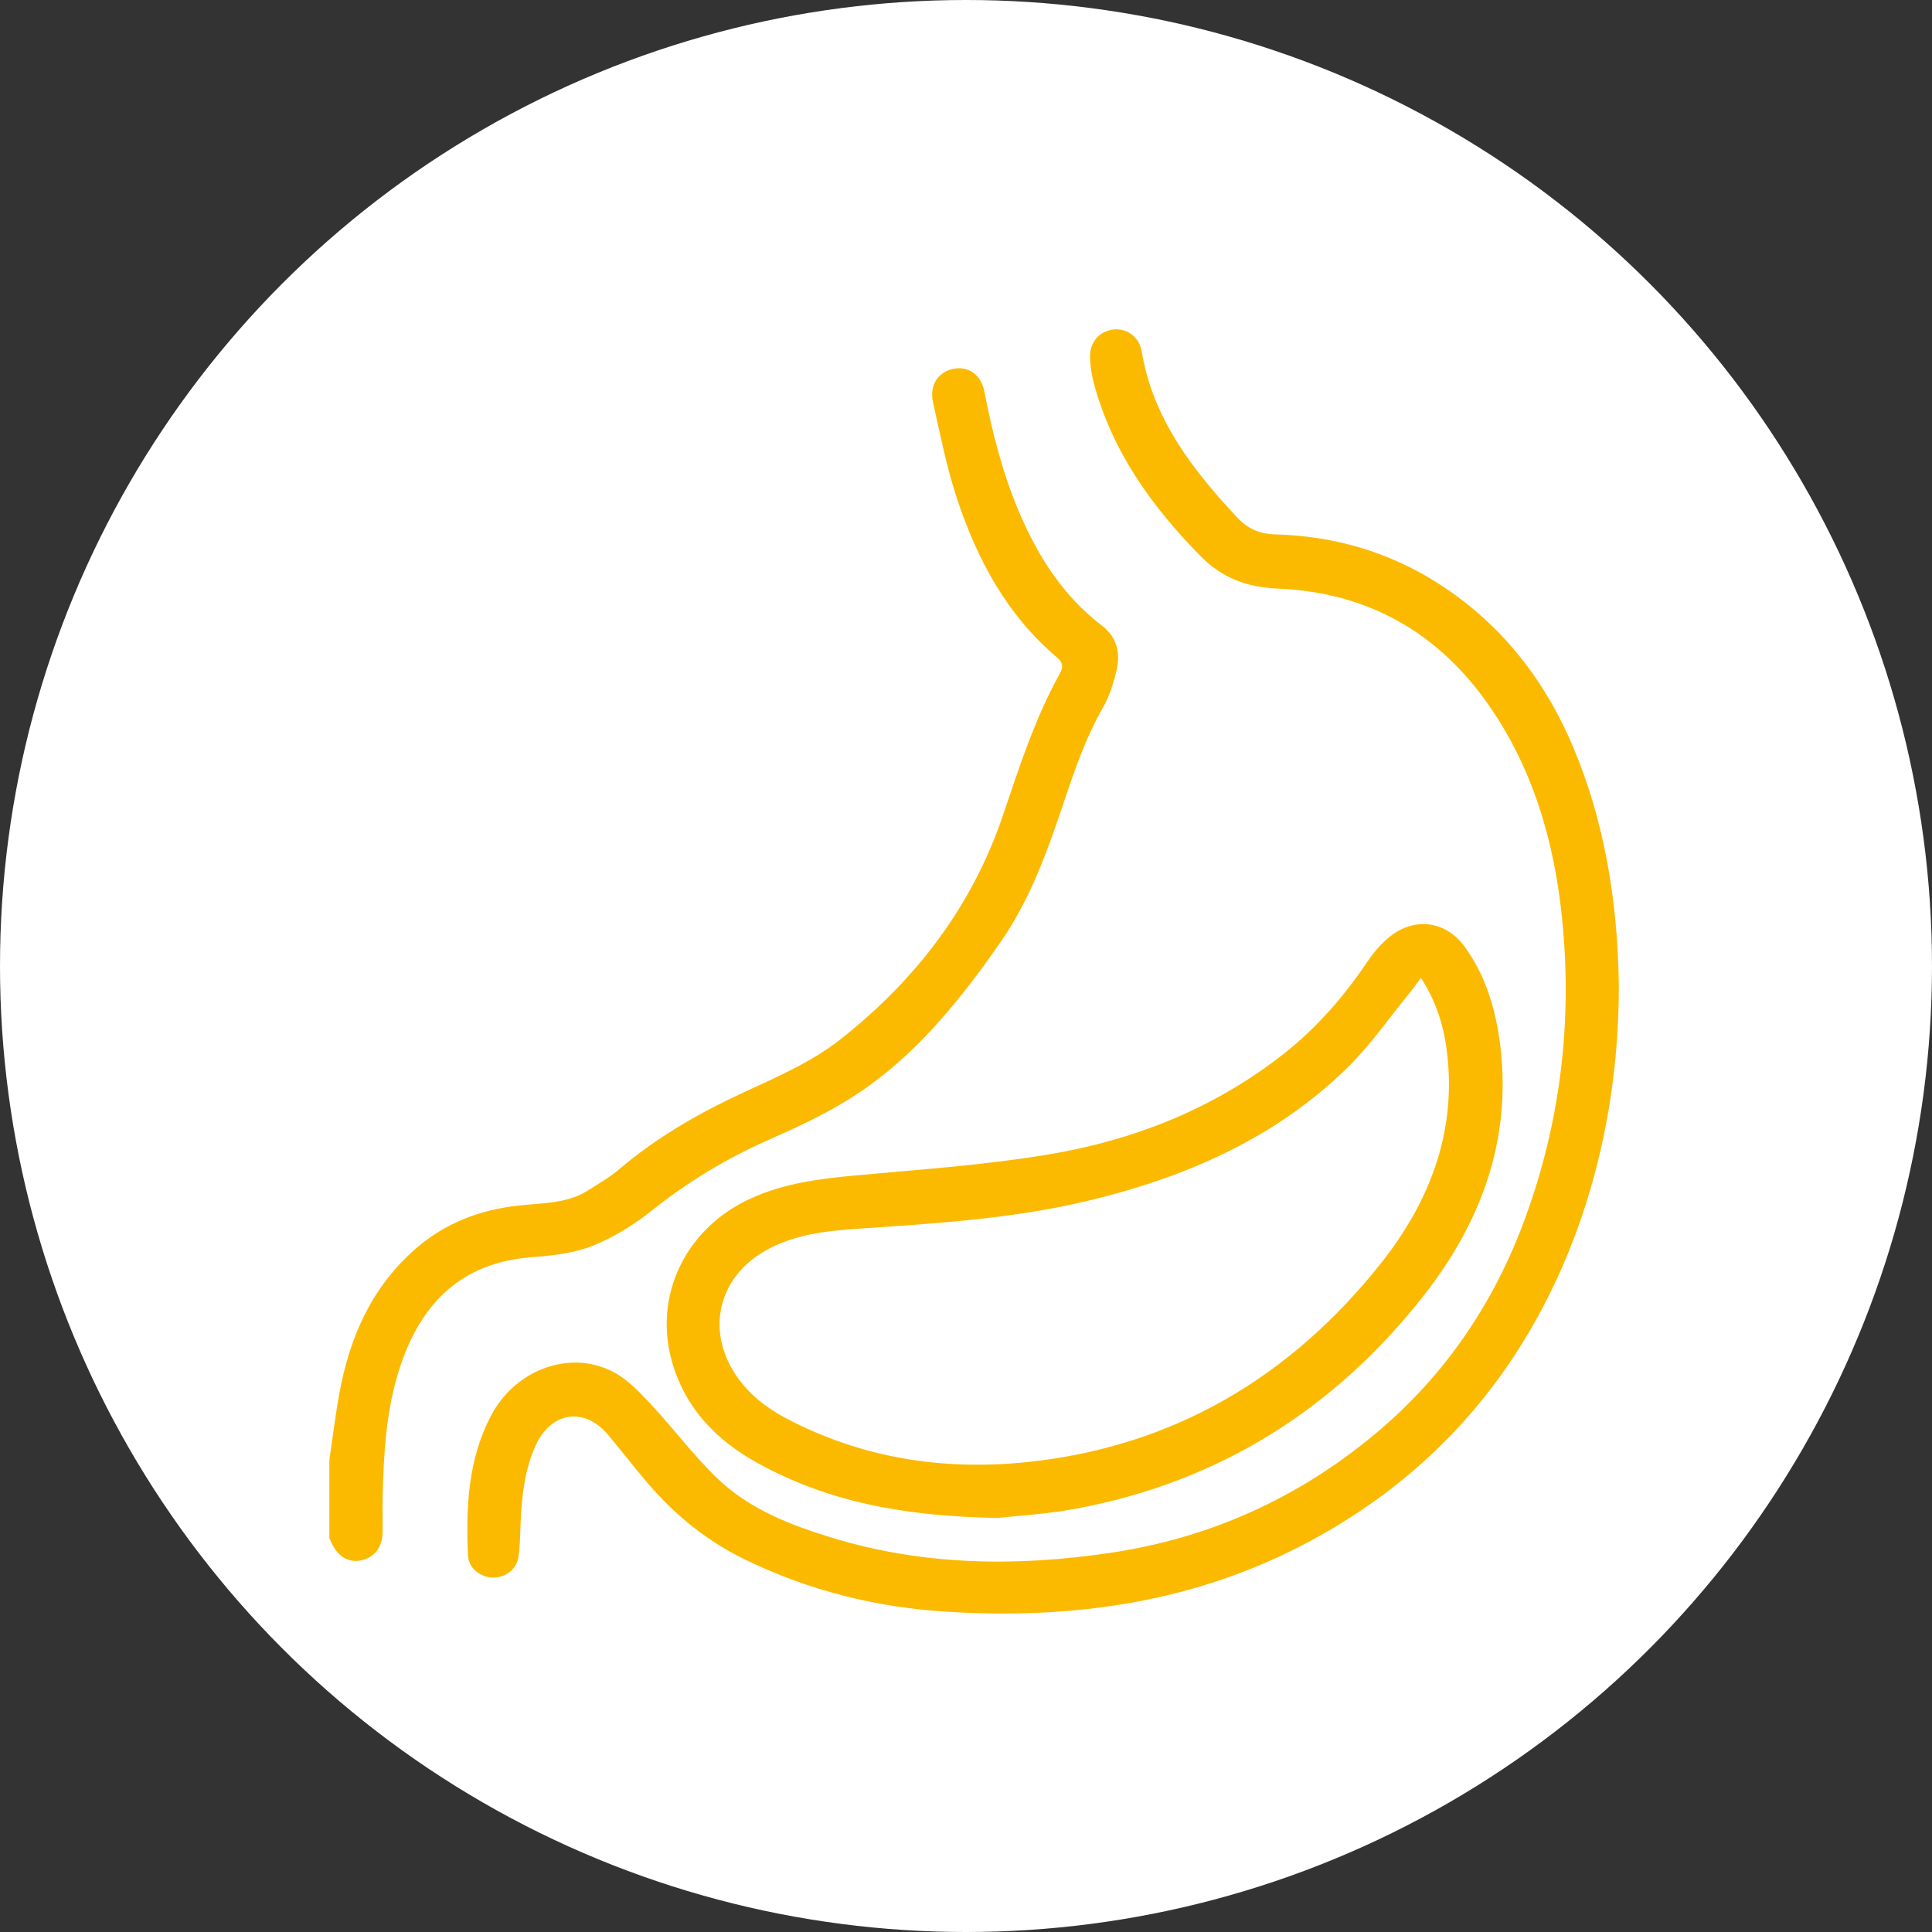
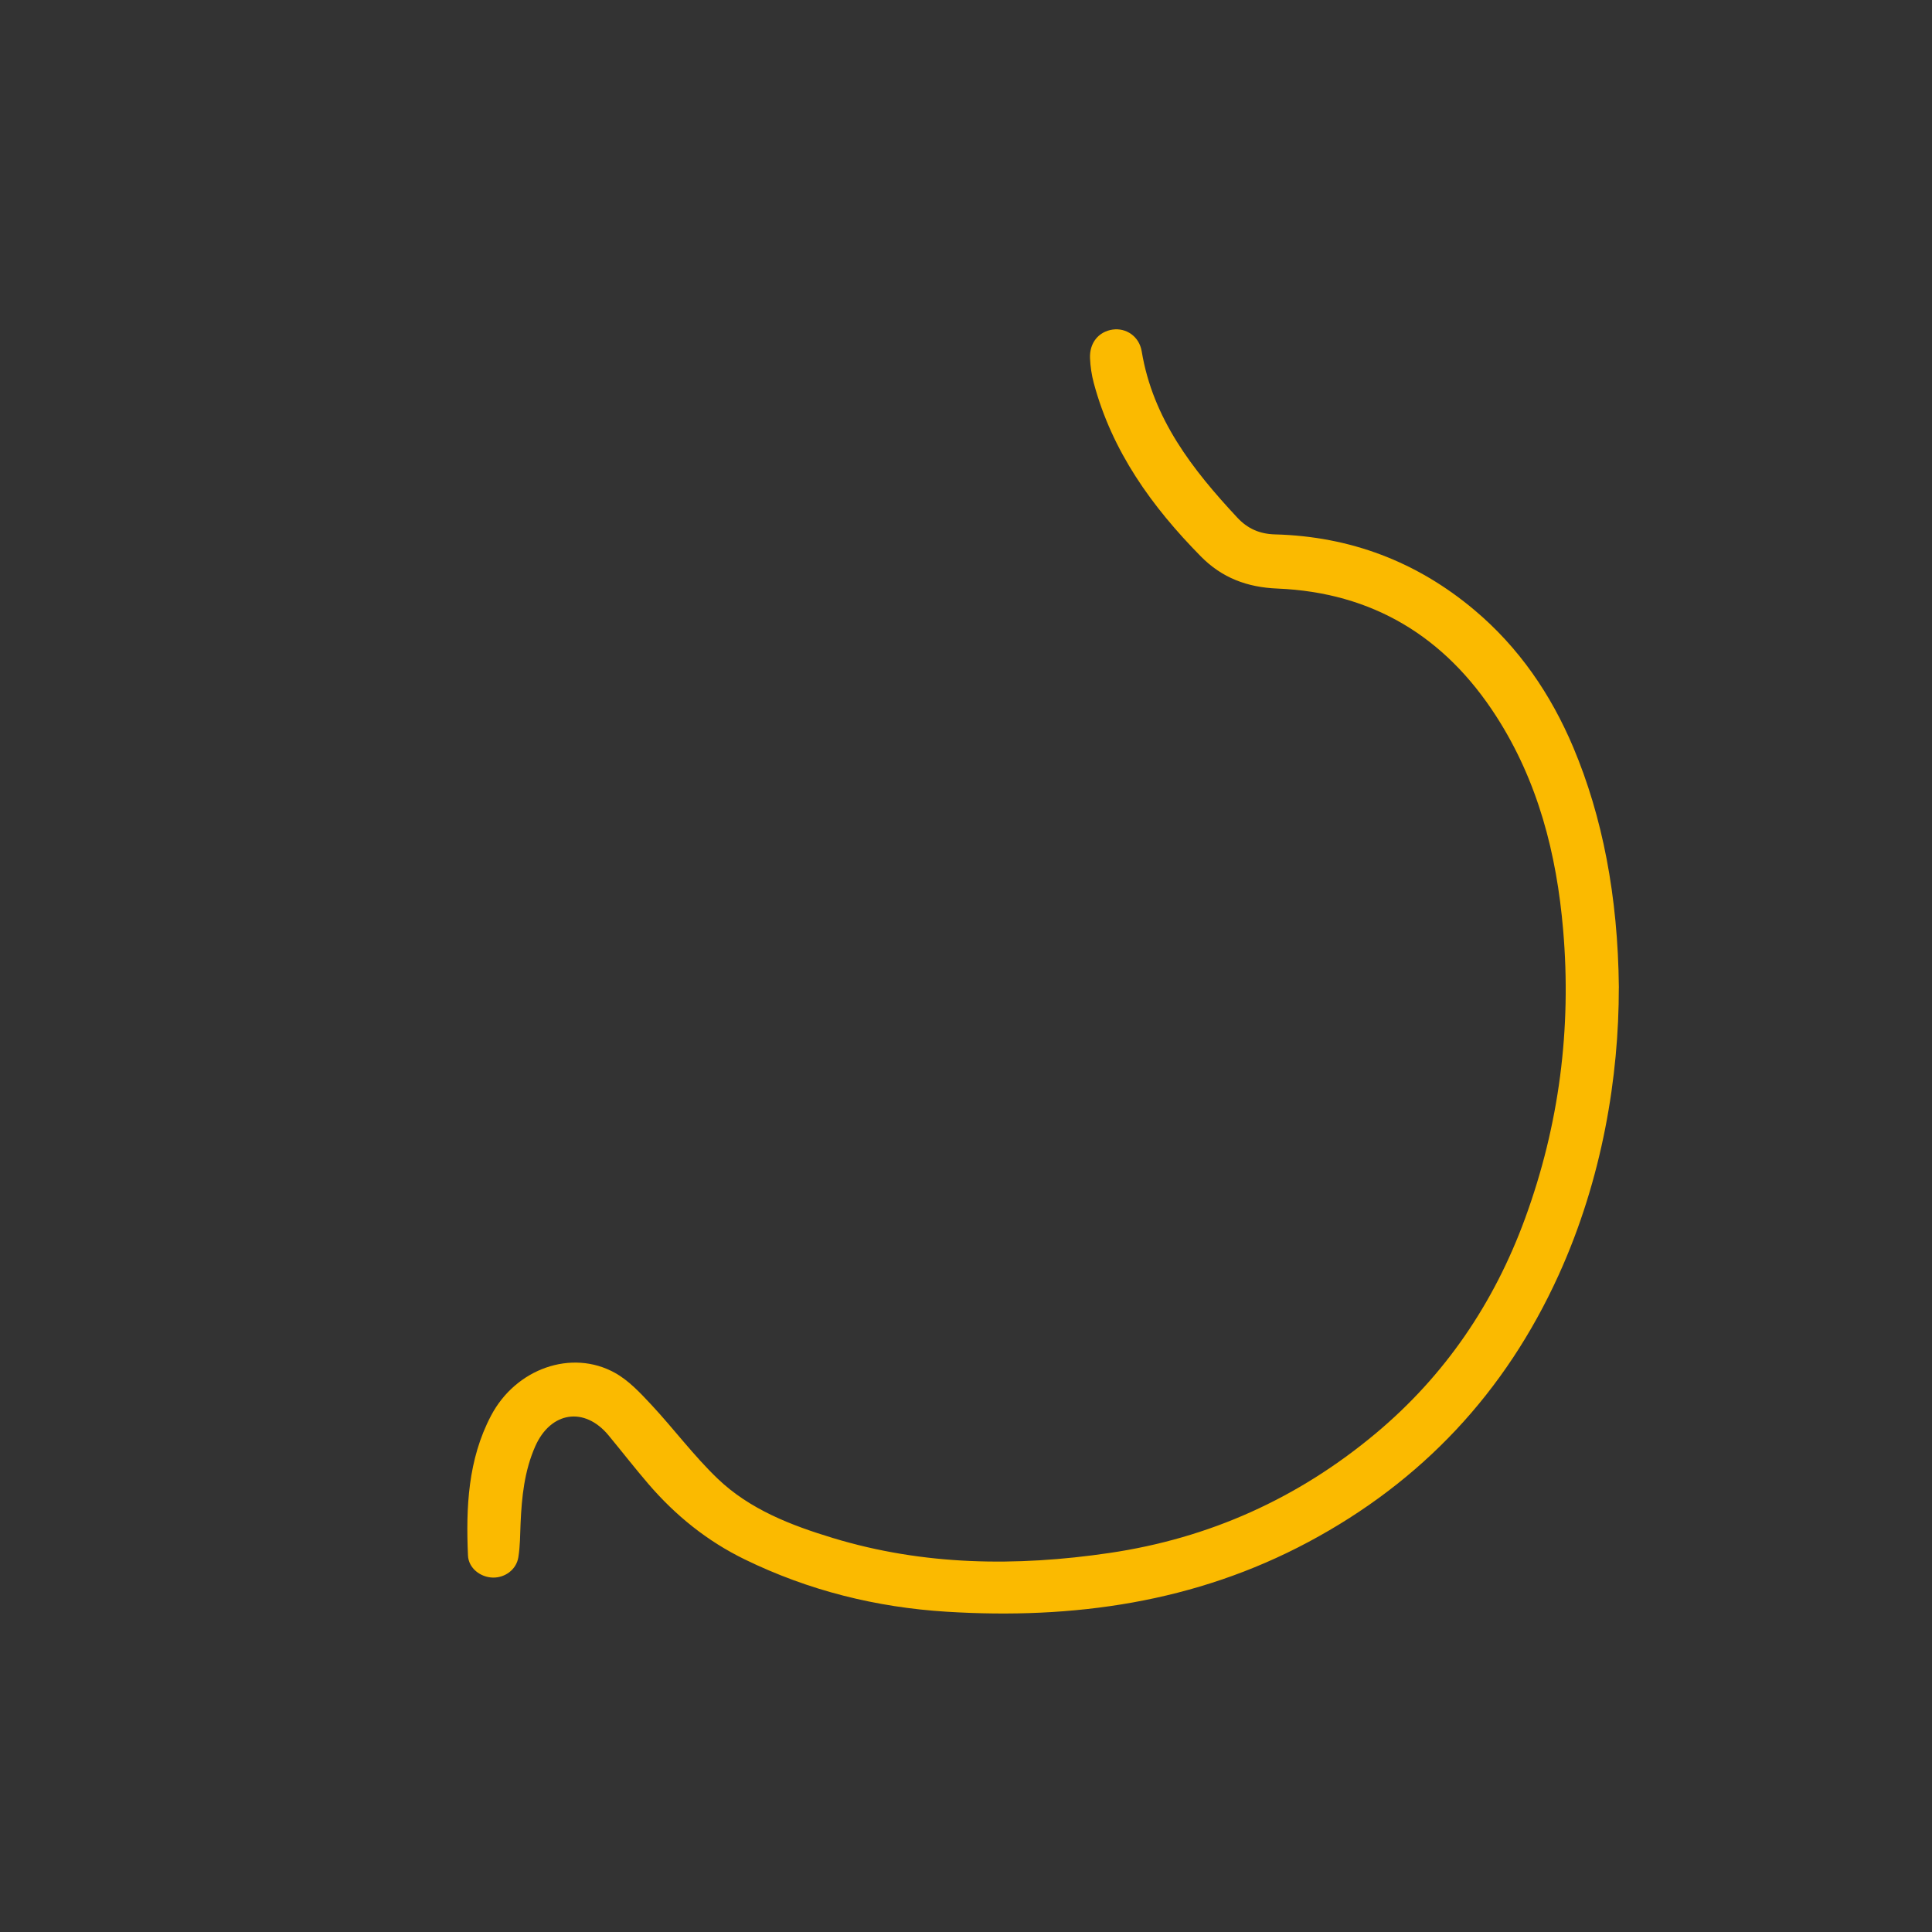
<svg xmlns="http://www.w3.org/2000/svg" width="88" height="88" viewBox="0 0 88 88" fill="none">
  <rect x="0" y="0" width="88" height="88" fill="#333333" stroke="none" />
-   <circle cx="44" cy="44" r="44" fill="white" />
-   <path d="M15 66.507C15.154 65.472 15.277 64.434 15.469 63.407C15.941 60.868 16.945 58.602 18.948 56.865C20.294 55.698 21.869 55.102 23.623 54.91C24.697 54.792 25.815 54.834 26.781 54.223C27.263 53.917 27.766 53.629 28.199 53.261C29.93 51.786 31.871 50.678 33.932 49.729C35.434 49.038 36.996 48.351 38.279 47.341C41.669 44.674 44.246 41.345 45.66 37.202C46.417 34.983 47.124 32.743 48.274 30.68C48.433 30.394 48.429 30.187 48.145 29.946C45.852 28.006 44.493 25.457 43.576 22.667C43.113 21.259 42.827 19.791 42.5 18.341C42.324 17.558 42.713 16.956 43.405 16.804C44.089 16.654 44.69 17.053 44.842 17.846C45.195 19.708 45.664 21.53 46.402 23.28C47.262 25.319 48.412 27.139 50.196 28.501C50.872 29.018 51.037 29.729 50.863 30.5C50.73 31.09 50.542 31.694 50.246 32.214C49.471 33.567 48.967 35.019 48.475 36.486C47.727 38.715 46.941 40.939 45.59 42.886C43.643 45.694 41.5 48.343 38.533 50.152C37.413 50.835 36.208 51.389 35.005 51.921C33.107 52.76 31.355 53.811 29.728 55.109C28.903 55.768 27.971 56.355 26.993 56.744C26.128 57.089 25.143 57.193 24.2 57.266C20.96 57.516 19.143 59.414 18.196 62.339C17.572 64.269 17.473 66.275 17.426 68.283C17.414 68.8 17.441 69.316 17.426 69.832C17.405 70.496 17.031 70.954 16.448 71.073C15.875 71.191 15.38 70.897 15.101 70.271C15.07 70.202 15.036 70.134 15.002 70.066C15.002 68.879 15.002 67.695 15.002 66.509L15 66.507Z" fill="#FBBA00" />
  <path d="M73.735 44.986C73.739 49.017 72.995 53.678 70.989 58.087C68.565 63.419 64.769 67.471 59.602 70.233C54.436 72.994 48.886 73.769 43.12 73.412C39.903 73.213 36.83 72.446 33.925 71.03C32.213 70.197 30.768 69.029 29.535 67.594C28.912 66.869 28.327 66.114 27.718 65.378C26.625 64.057 25.084 64.29 24.381 65.875C23.884 66.999 23.763 68.19 23.711 69.398C23.691 69.912 23.692 70.432 23.609 70.937C23.516 71.497 23.003 71.865 22.457 71.857C21.886 71.848 21.341 71.43 21.316 70.851C21.219 68.659 21.316 66.478 22.364 64.486C23.493 62.333 26.042 61.441 28.005 62.529C28.637 62.878 29.166 63.447 29.669 63.986C30.696 65.089 31.603 66.311 32.687 67.35C34.15 68.752 36.028 69.475 37.937 70.054C42.075 71.311 46.284 71.362 50.532 70.736C55.089 70.066 59.122 68.247 62.651 65.3C65.82 62.654 68.058 59.348 69.47 55.485C71.021 51.243 71.585 46.853 71.199 42.355C70.903 38.891 70.053 35.577 68.145 32.616C65.815 28.997 62.516 26.987 58.183 26.808C56.814 26.752 55.662 26.325 54.696 25.343C52.466 23.079 50.655 20.564 49.82 17.446C49.722 17.079 49.665 16.694 49.649 16.316C49.619 15.616 50.042 15.105 50.678 15.012C51.293 14.923 51.891 15.322 52.003 16.003C52.512 19.076 54.32 21.392 56.359 23.578C56.824 24.077 57.37 24.322 58.077 24.341C61.499 24.432 64.535 25.58 67.157 27.786C69.186 29.492 70.643 31.626 71.666 34.053C72.981 37.179 73.697 40.804 73.737 44.987L73.735 44.986Z" fill="#FBBA00" />
-   <path d="M45.443 69.139C41.177 69.069 37.7 68.405 34.496 66.634C32.623 65.598 31.21 64.14 30.611 62.031C29.749 59.006 31.231 55.952 34.169 54.599C35.707 53.891 37.345 53.688 39.007 53.536C41.896 53.27 44.802 53.071 47.66 52.6C51.625 51.949 55.307 50.501 58.502 47.975C59.986 46.802 61.206 45.397 62.262 43.834C62.556 43.397 62.911 42.97 63.322 42.647C64.475 41.746 65.879 41.958 66.733 43.146C67.705 44.498 68.149 46.062 68.343 47.686C68.844 51.938 67.454 55.669 64.898 58.949C60.834 64.157 55.552 67.5 49.014 68.718C47.628 68.976 46.21 69.052 45.441 69.139H45.443ZM64.723 44.532C64.503 44.828 64.355 45.048 64.186 45.253C63.256 46.388 62.413 47.614 61.37 48.635C58.08 51.854 54.009 53.621 49.598 54.684C46.184 55.506 42.693 55.721 39.205 55.958C37.696 56.06 36.193 56.201 34.839 56.979C32.712 58.201 32.152 60.595 33.52 62.635C34.099 63.497 34.894 64.119 35.798 64.597C39.271 66.431 43.001 67 46.854 66.588C53.466 65.879 58.777 62.724 62.88 57.566C65.055 54.83 66.312 51.708 65.93 48.11C65.799 46.867 65.465 45.68 64.719 44.538L64.723 44.532Z" fill="#FBBA00" />
</svg>